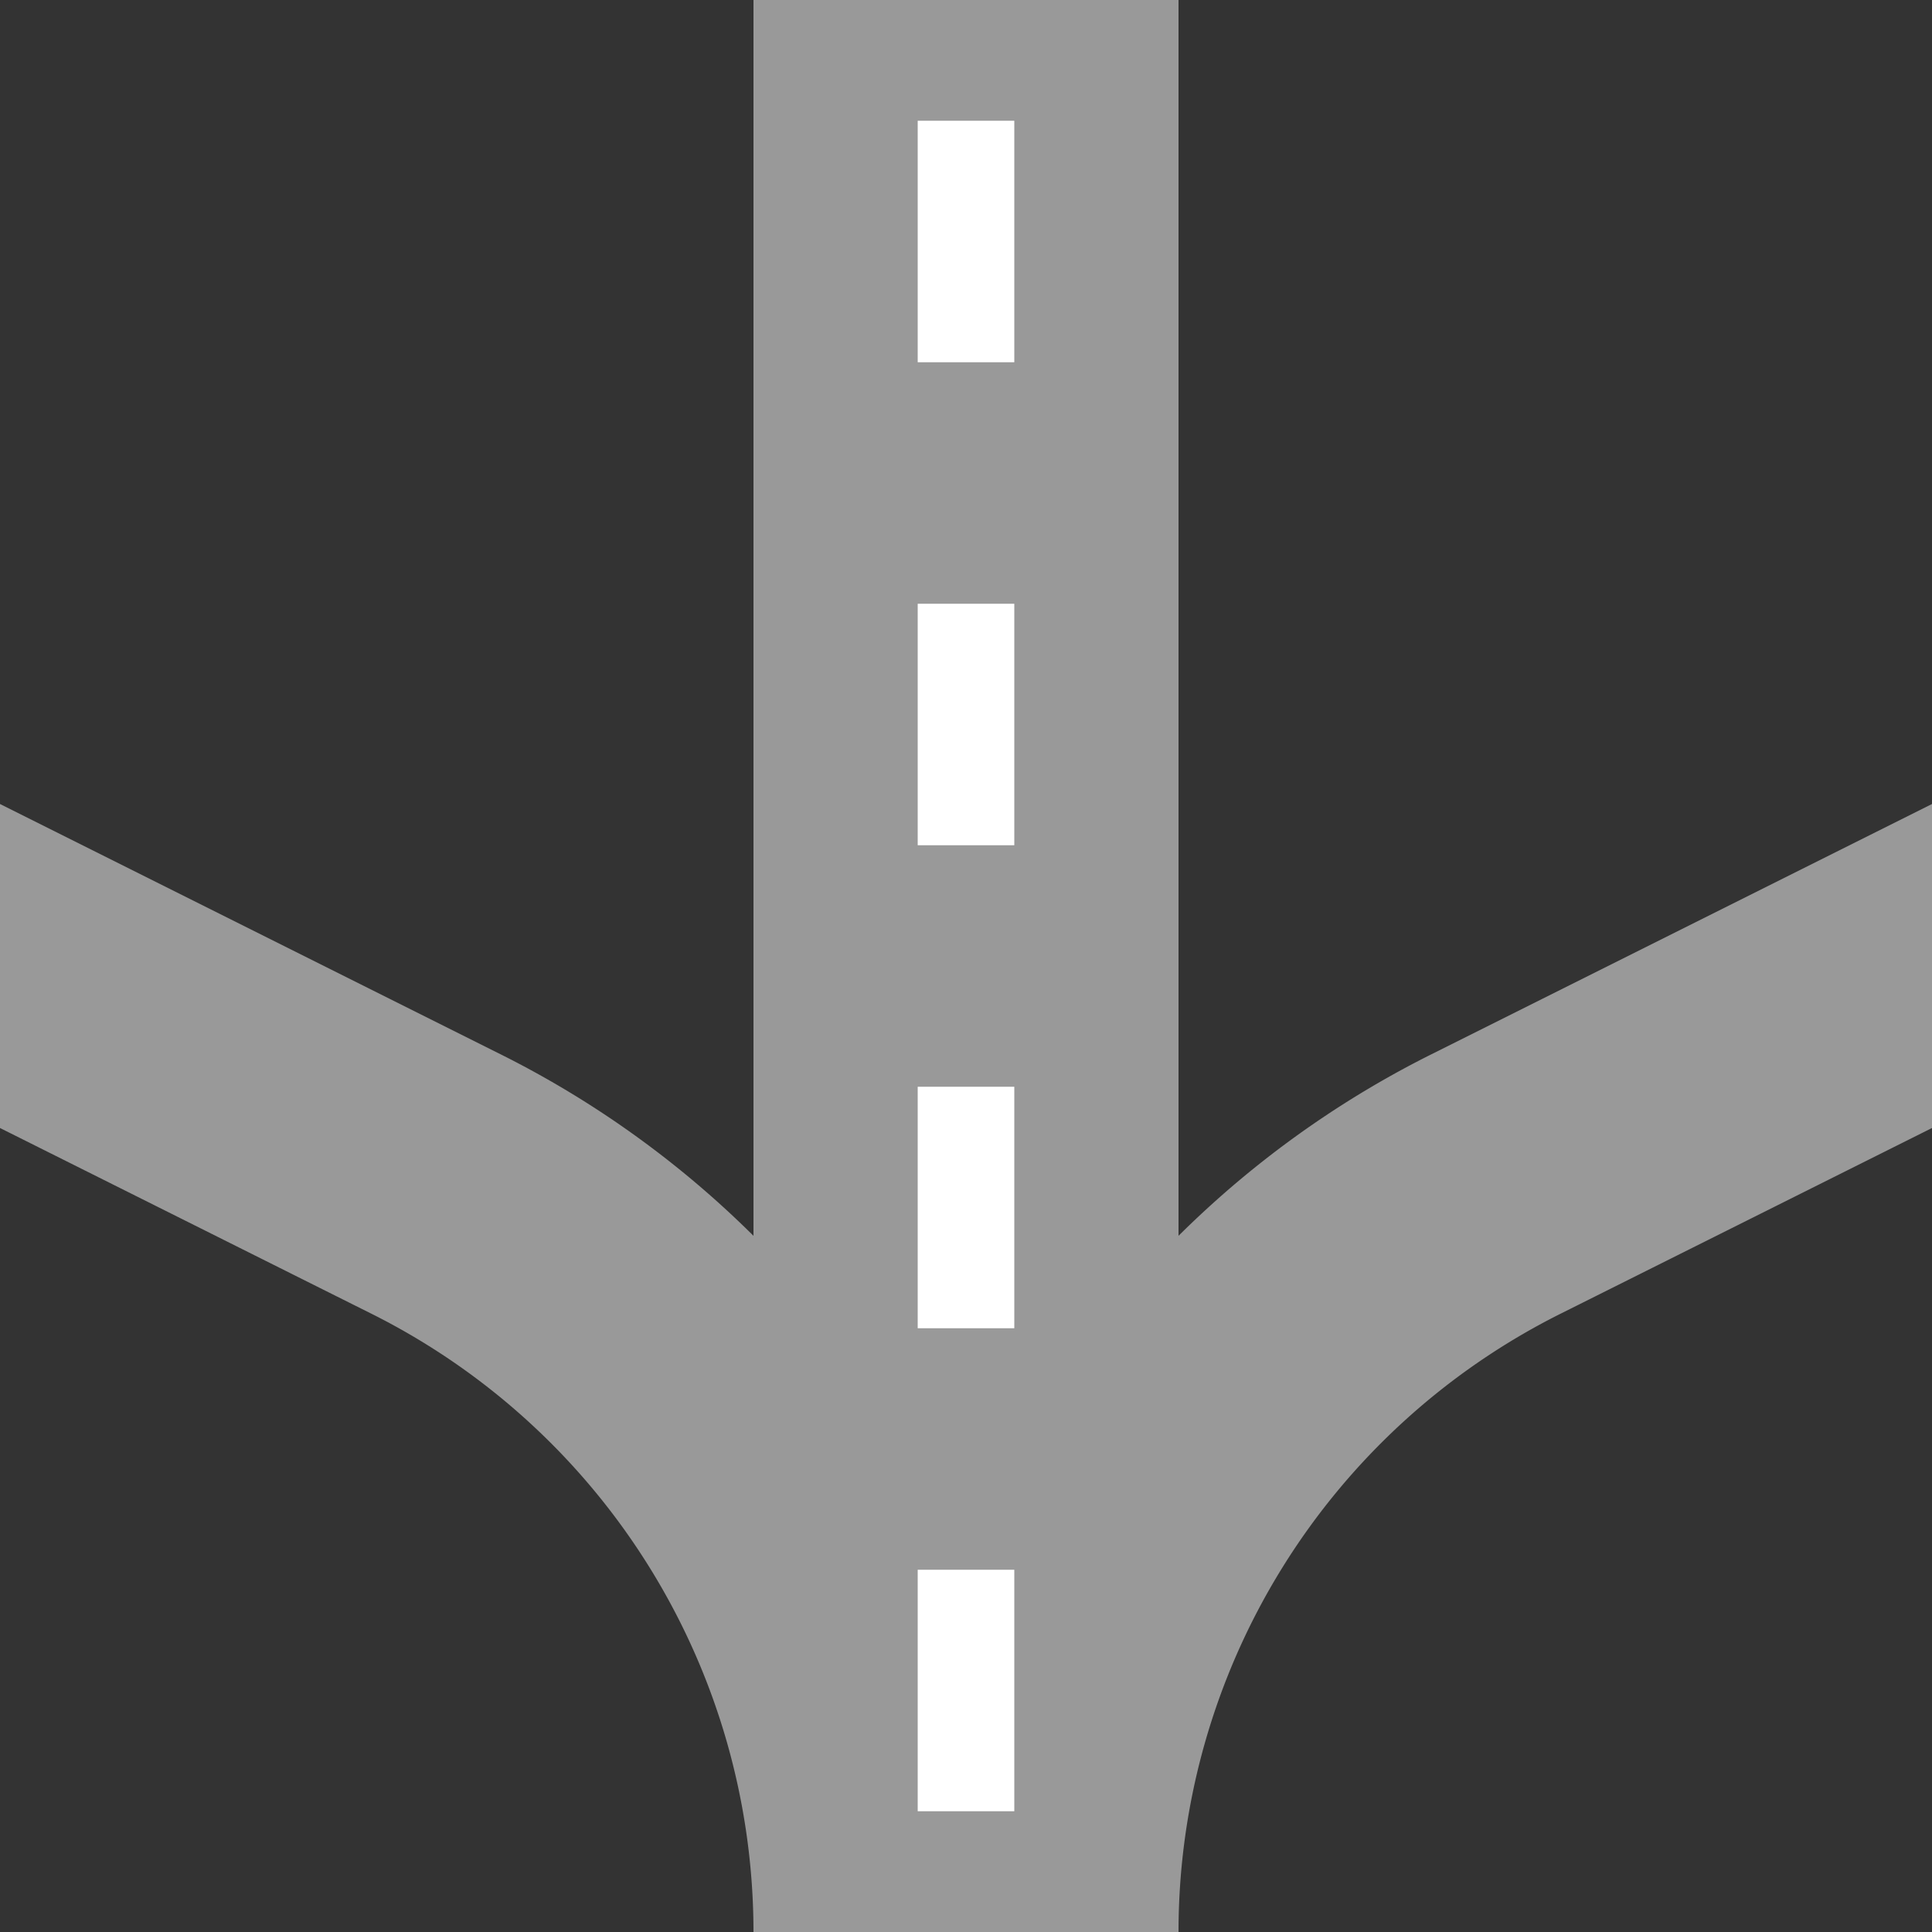
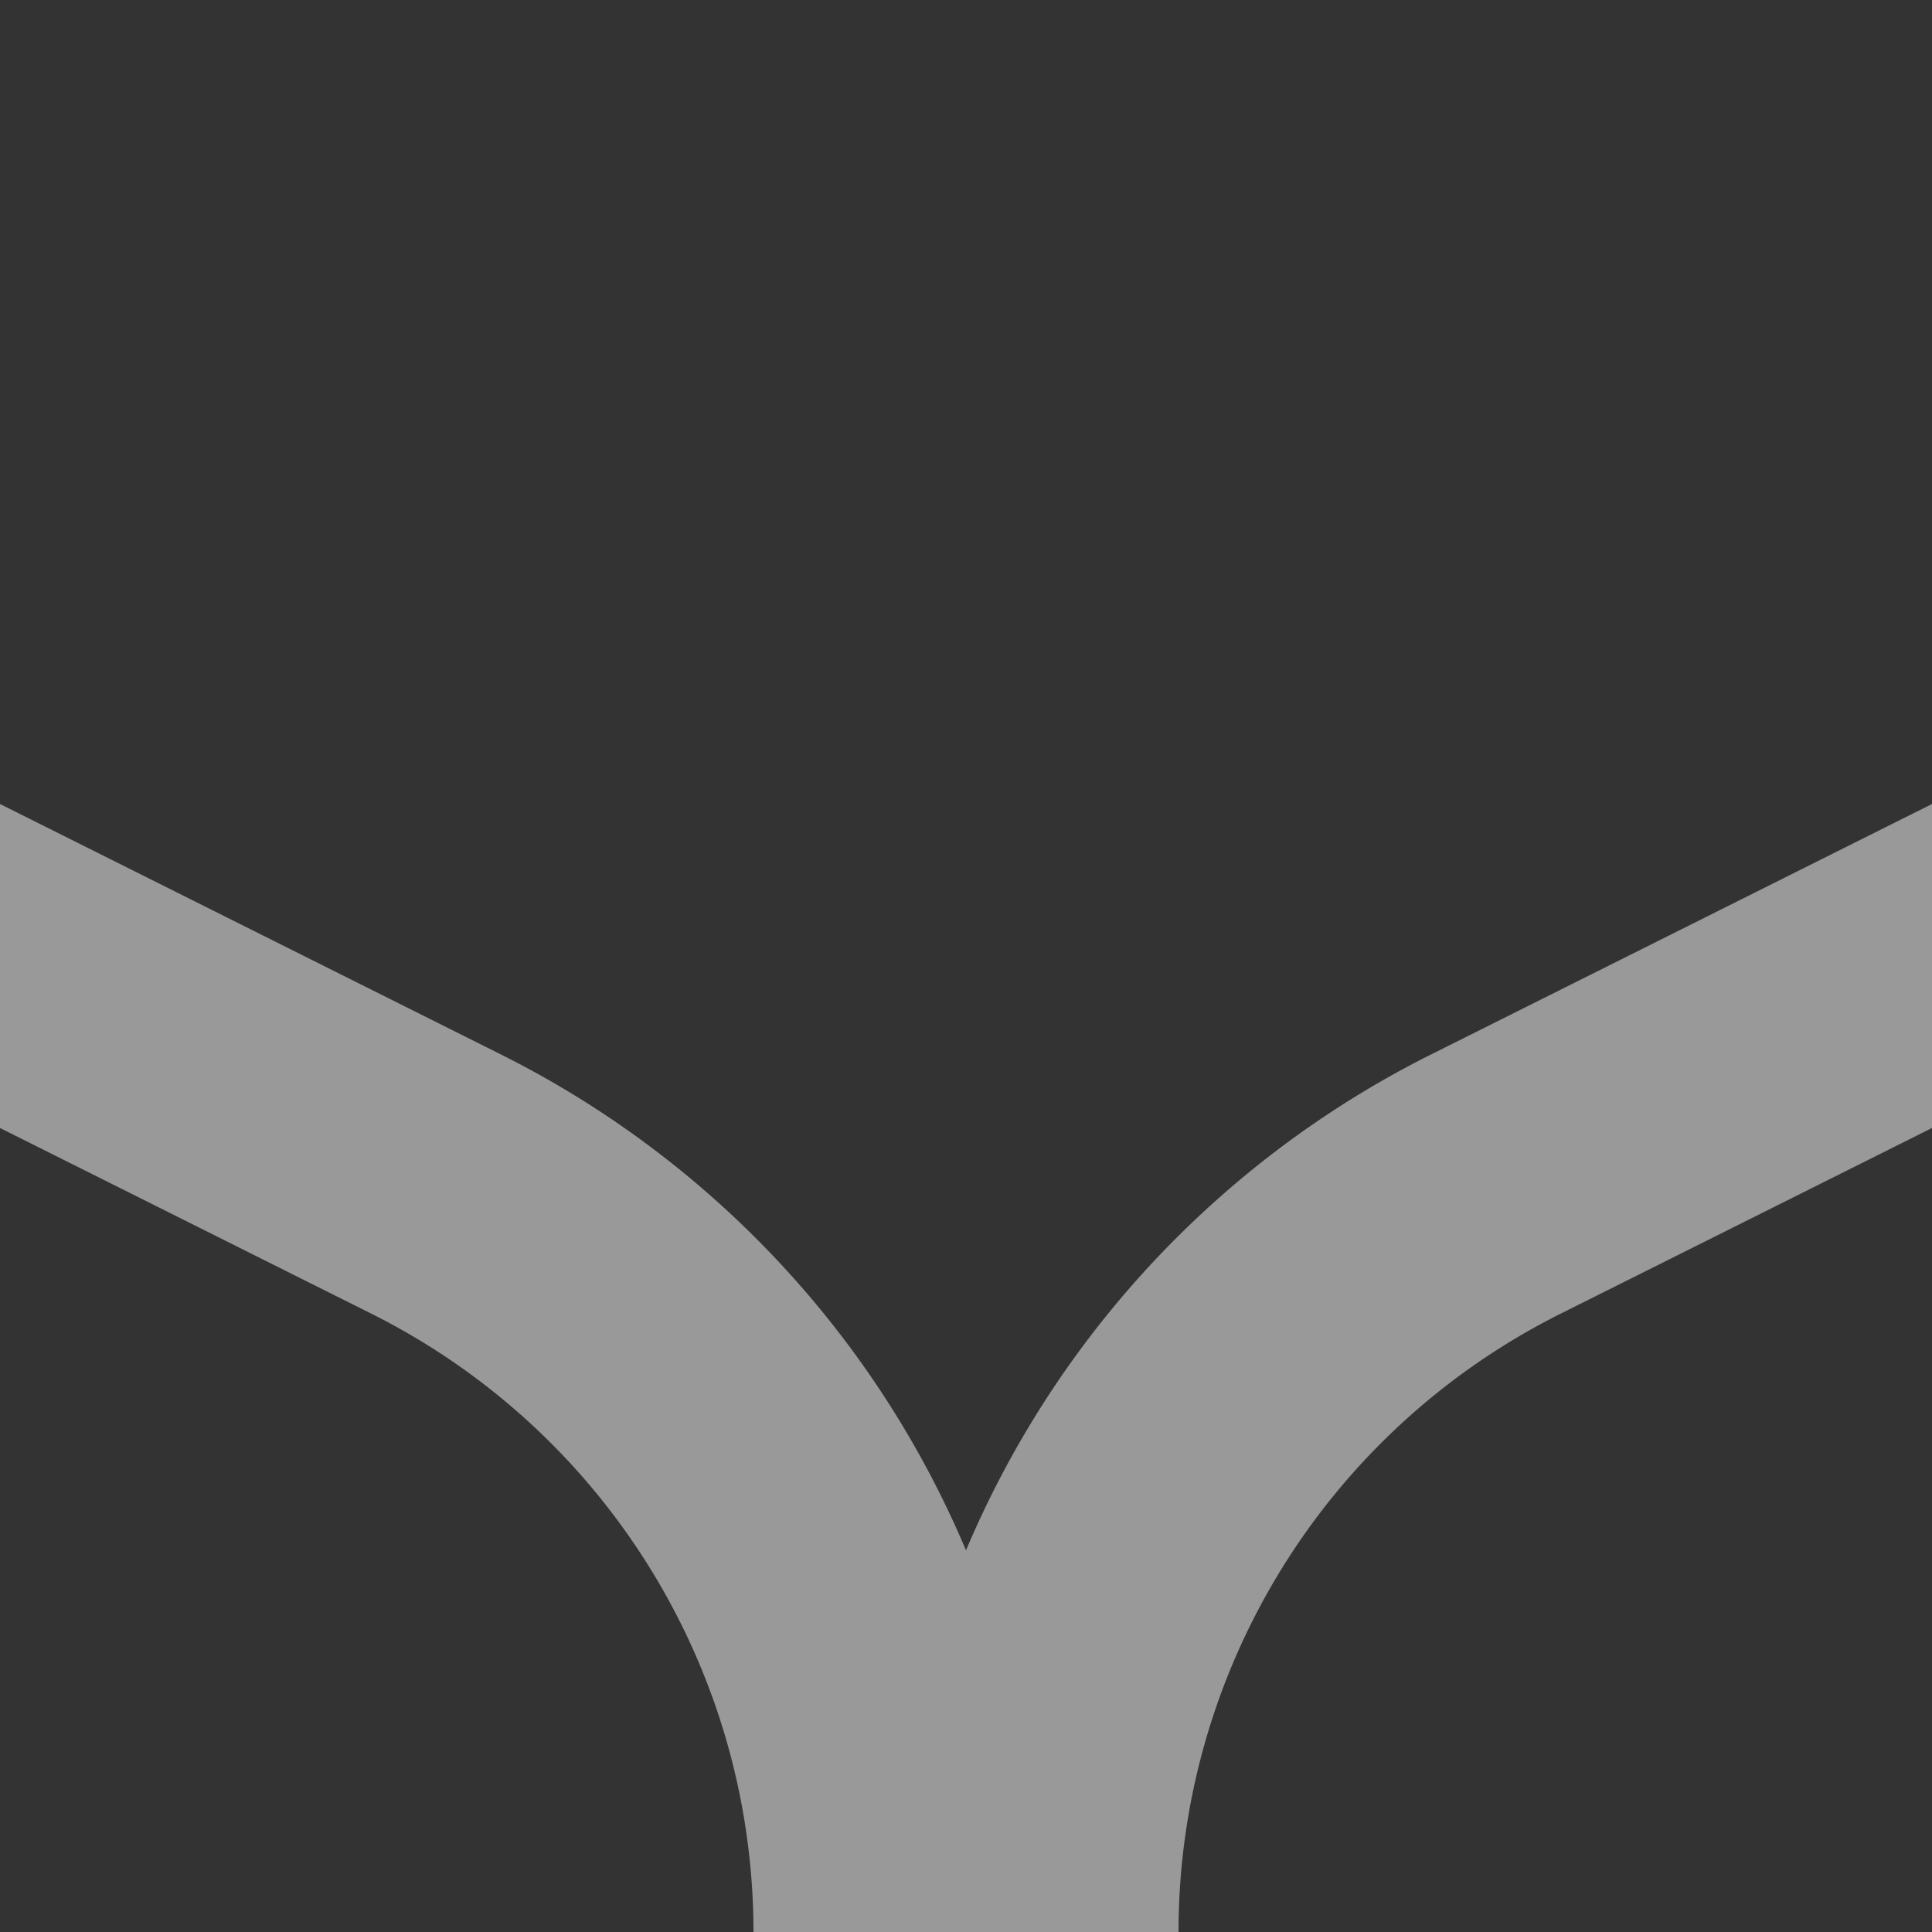
<svg xmlns="http://www.w3.org/2000/svg" width="500" height="500" viewBox="0 0 500 500">
  <rect x="0" y="0" width="500" height="500" fill="#333333" stroke="none" />
  <title>RP2KwesRP1</title>
  <g stroke="none" fill="none">
    <path d="M -50,225 112.87,306.435 A 216.412,216.412 0 0 1 232.5,500 M 550,225 387.13,306.435 A 216.412,216.412 0 0 0 267.5,500" stroke="#999999" stroke-width="75" />
-     <path d="M 250,0 V 500" stroke="#999999" stroke-width="110" />
-     <path d="M 250,31.25 V 500" stroke="#FFFFFF" stroke-width="25" stroke-dasharray="62.5" />
  </g>
</svg>